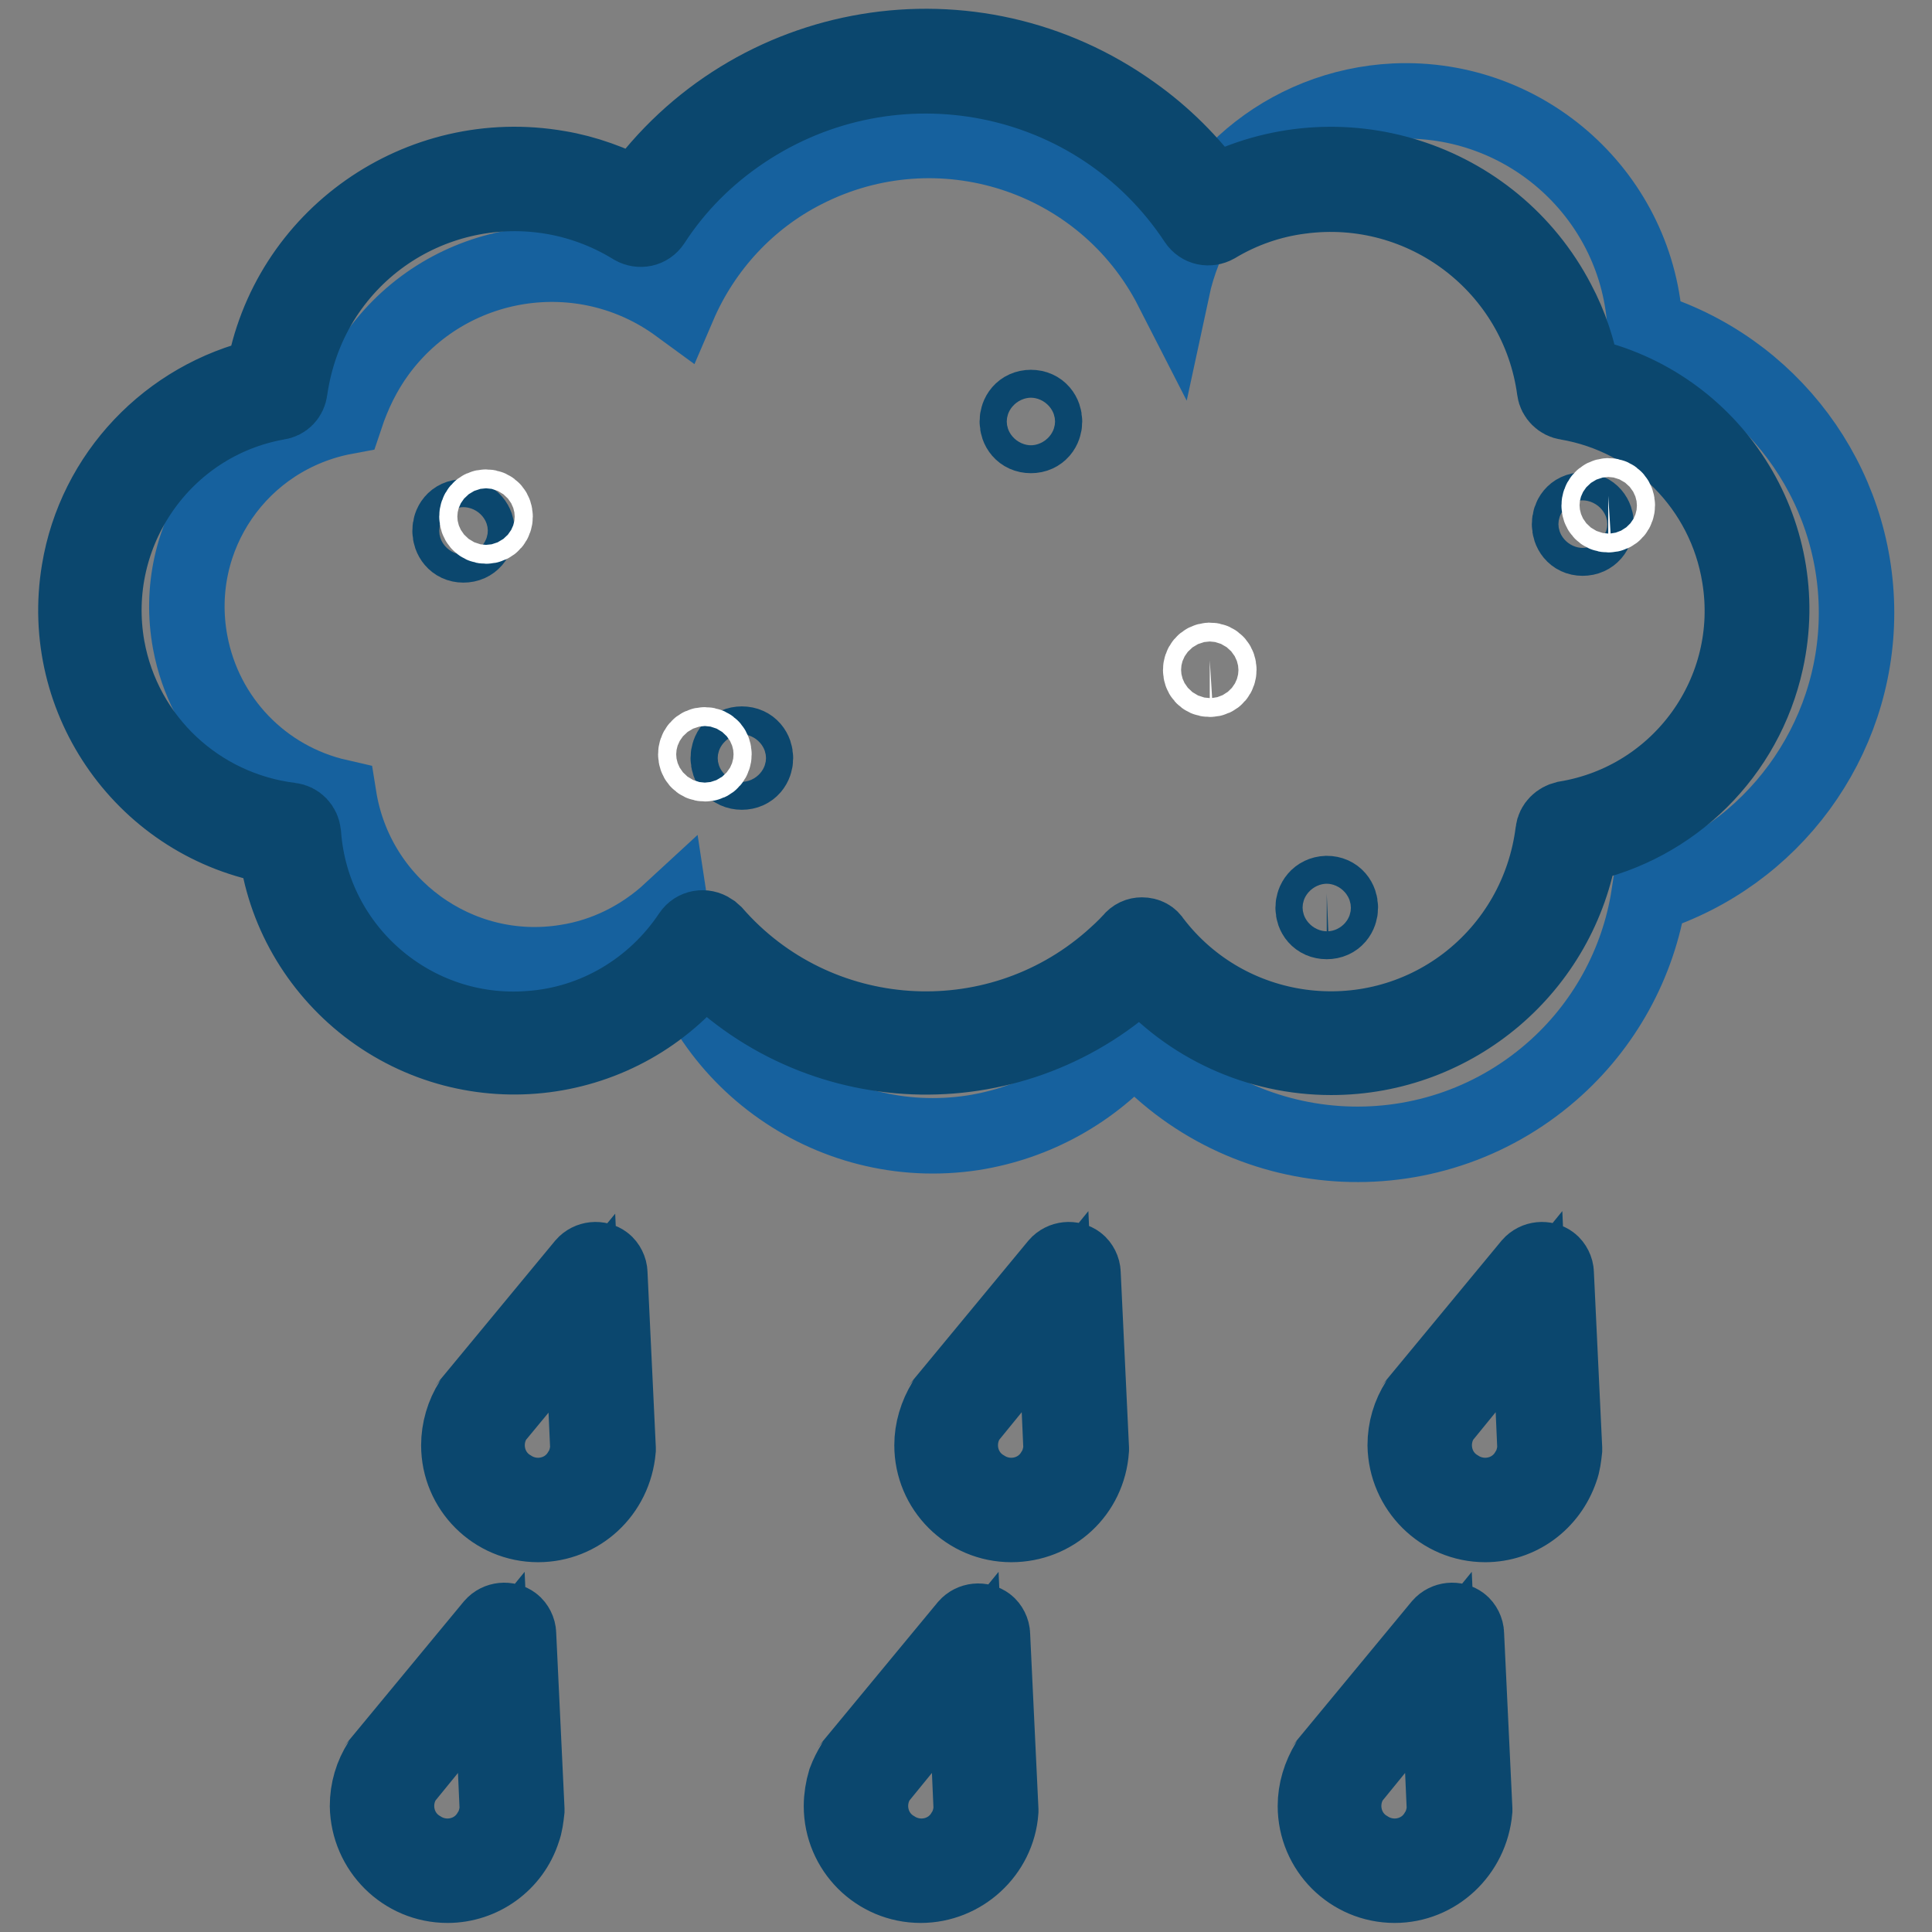
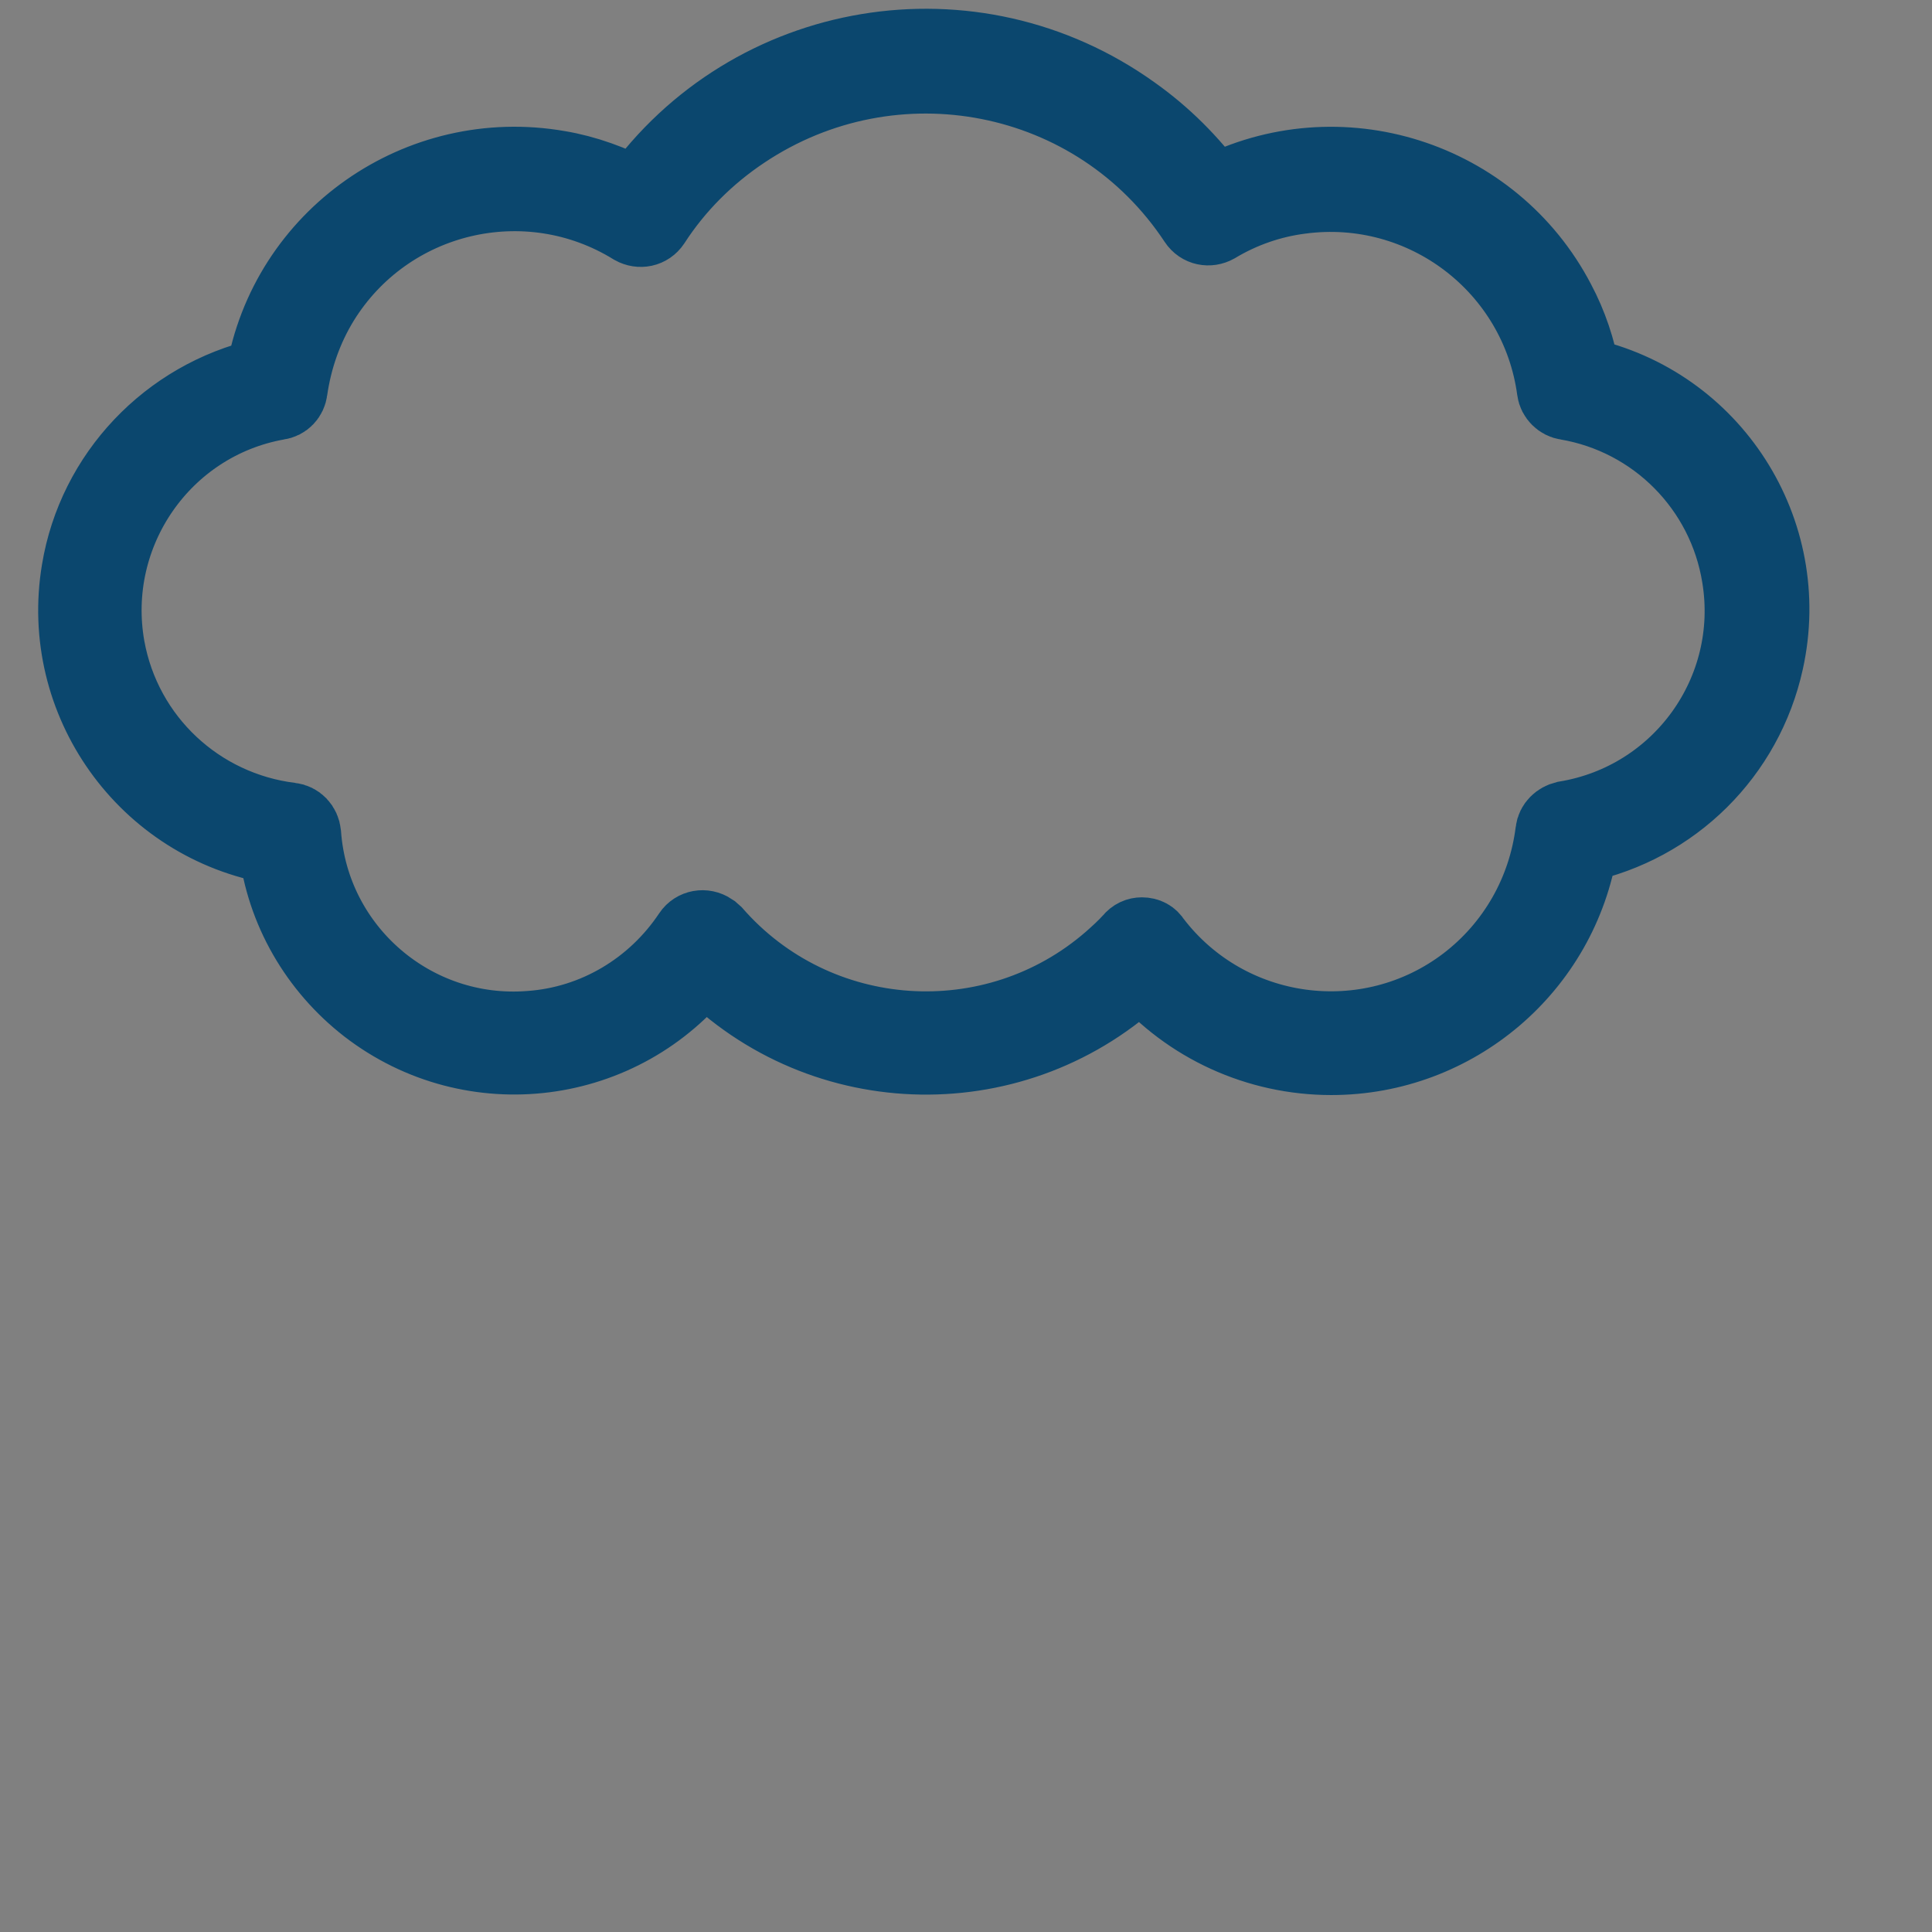
<svg xmlns="http://www.w3.org/2000/svg" version="1.1" x="0px" y="0px" viewBox="0 0 256 256" enable-background="new 0 0 256 256" xml:space="preserve">
  <rect x="0" y="0" width="256" height="256" fill="#808080" stroke="none" />
  <g>
-     <path stroke-width="10" fill-opacity="0" stroke="#0b476e" d="M71.3,202c-5.8,0-10.5-4.7-10.5-10.5c0-2,0.6-4.1,1.7-5.8c0-0.1,0.1-0.1,0.1-0.2l14.8-17.9 c0.7-0.8,1.9-0.9,2.7-0.3c0.4,0.3,0.7,0.9,0.7,1.4l1.1,23.2c0,0.1,0,0.1,0,0.2C81.4,197.8,76.8,202,71.3,202L71.3,202z M65.6,187.9 c-2,3.1-1.1,7.3,2.1,9.2c3.1,2,7.3,1.1,9.2-2.1c0.6-0.9,0.9-2,1-3.1L77.1,174L65.6,187.9z M59.3,249.8c-5.8,0-10.5-4.7-10.6-10.5 c0-2.1,0.6-4.1,1.7-5.8c0-0.1,0.1-0.1,0.1-0.2l14.8-17.9c0.7-0.8,1.9-0.9,2.7-0.3c0.4,0.3,0.7,0.9,0.7,1.4l1.1,23.2 c0,0.1,0,0.1,0,0.2c-0.1,0.9-0.2,1.8-0.5,2.6C67.9,246.9,63.8,249.8,59.3,249.8L59.3,249.8z M53.6,235.7c-2,3.1-1.1,7.3,2.1,9.2 c3.1,2,7.3,1.1,9.2-2.1c0.6-0.9,0.9-2,1-3.1l-0.8-18.1L53.6,235.7z M134,202c-5.8,0-10.5-4.7-10.5-10.5c0-2,0.6-4,1.7-5.8 c0-0.1,0.1-0.1,0.1-0.2l14.8-17.9c0.7-0.8,1.9-0.9,2.7-0.3c0.4,0.3,0.7,0.9,0.7,1.4l1.1,23.2c0,0.1,0,0.1,0,0.2 C144.2,197.8,139.6,202,134,202L134,202z M128.3,187.9c-2,3.1-1.1,7.3,2.1,9.2c3.1,2,7.3,1.1,9.2-2.1c0.6-0.9,0.9-2,1-3.1 l-0.8-18.1L128.3,187.9z M122,249.8c-5.8,0-10.5-4.7-10.5-10.5c0-1.1,0.2-2.3,0.5-3.3c0.3-0.8,0.7-1.6,1.2-2.4 c0-0.1,0.1-0.1,0.1-0.2l14.8-17.9c0.7-0.8,1.9-0.9,2.7-0.3c0.4,0.3,0.7,0.9,0.7,1.4l1.1,23.2c0,0.1,0,0.1,0,0.2 C132.2,245.5,127.5,249.8,122,249.8L122,249.8z M116.4,235.7c-2,3.1-1.1,7.3,2.1,9.2c3.1,2,7.3,1.1,9.2-2.1c0.6-0.9,0.9-2,1-3.1 l-0.8-18.1L116.4,235.7z M196.8,202c-5.8,0-10.5-4.7-10.6-10.5c0-2.1,0.6-4.1,1.7-5.8c0-0.1,0.1-0.1,0.1-0.2l14.8-17.9 c0.7-0.8,1.9-0.9,2.7-0.3c0.4,0.3,0.7,0.9,0.7,1.4l1.1,23.2c0,0.1,0,0.1,0,0.2c-0.1,0.9-0.2,1.8-0.5,2.6 C205.3,199.1,201.3,202,196.8,202L196.8,202z M191.1,187.9c-2,3.1-1.1,7.3,2.1,9.2c3.1,2,7.3,1.1,9.2-2.1c0.6-0.9,0.9-2,1-3.1 l-0.8-18.1L191.1,187.9z M184.8,249.8c-5.8,0-10.5-4.7-10.5-10.5c0-2,0.6-4,1.7-5.8c0-0.1,0.1-0.1,0.1-0.2l14.8-17.9 c0.7-0.8,1.9-0.9,2.7-0.3c0.4,0.3,0.7,0.9,0.7,1.4l1.1,23.2c0,0.1,0,0.1,0,0.2C194.9,245.5,190.3,249.8,184.8,249.8L184.8,249.8z  M179.1,235.7c-2,3.1-1.1,7.3,2.1,9.2c3.1,2,7.3,1.1,9.2-2.1c0.6-0.9,0.9-2,1-3.1l-0.8-18.1L179.1,235.7z" />
-     <path stroke-width="10" fill-opacity="0" stroke="#16619e" d="M246,81.2c0-17.3-11.4-32.6-28-37.6c-0.8-17.5-15.7-31-33.2-30.2c-14.4,0.7-26.5,10.9-29.5,24.9 c-9.1-17.8-30.9-24.8-48.7-15.7c-7.5,3.8-13.4,10.2-16.7,17.9c-12.7-9.3-30.5-6.5-39.8,6.2c-1.9,2.6-3.3,5.5-4.3,8.5 c-14,2.6-23.2,15.9-20.6,29.9c1.9,10.2,9.6,18.2,19.7,20.5c2.3,14.4,15.8,24.2,30.1,21.9c5.2-0.8,10-3.2,13.9-6.8 c2.9,19.2,20.9,32.3,40,29.4c8.3-1.3,15.9-5.5,21.4-11.9c14.2,16.3,39,18,55.3,3.8c6.9-6,11.5-14.3,12.9-23.4 C234.9,113.4,246,98.2,246,81.2z" />
    <path stroke-width="10" fill-opacity="0" stroke="#0b476e" d="M176.4,140.1c-9.7,0-18.9-4.2-25.2-11.5c-16.3,15.6-42.1,15.2-57.9-0.9c-10.8,13.9-30.7,16.4-44.6,5.7 c-6.7-5.2-11.1-12.8-12.1-21.2c-17.3-2.9-29-19.3-26.1-36.6c2.1-12.7,11.8-22.9,24.4-25.8C38,31.4,55.6,19.1,74,22.3 c3.6,0.6,7.1,1.9,10.4,3.6C99.5,4.7,128.9-0.2,150.1,15c4.1,2.9,7.7,6.5,10.7,10.6c16.6-8.6,37-2.1,45.6,14.4 c1.6,3,2.7,6.3,3.3,9.7c17.2,3.7,28.1,20.7,24.3,37.9c-2.7,12.3-12.3,21.8-24.6,24.4C206.8,128.2,192.8,140.1,176.4,140.1z  M151.3,123.9L151.3,123.9c0.7,0,1.2,0.3,1.5,0.8c9.9,13,28.5,15.5,41.5,5.6c6.4-4.9,10.5-12.1,11.5-20.1c0.1-0.9,0.8-1.5,1.6-1.7 c15.3-2.5,25.6-16.9,23.1-32.1c-1.9-11.8-11.1-21.1-22.9-23.1c-0.8-0.1-1.5-0.8-1.6-1.6c-2.2-16.4-17.3-27.9-33.7-25.7 c-3.9,0.5-7.7,1.8-11.2,3.9c-0.9,0.5-2,0.3-2.6-0.6C145.3,9.3,118.4,4.1,98.5,17.4c-4.8,3.2-8.9,7.3-12,12.1 c-0.6,0.9-1.7,1.1-2.6,0.6c-14.1-8.7-32.6-4.3-41.3,9.8c-2.2,3.6-3.6,7.6-4.2,11.8c-0.1,0.8-0.7,1.5-1.6,1.6 C21.6,56,11.5,70.6,14.2,85.8c2.2,12.2,12.1,21.4,24.3,22.9c0.9,0.1,1.6,0.8,1.7,1.8c1.1,15.4,14.6,27,30,25.8 c8.7-0.6,16.5-5.3,21.3-12.5c0.6-0.9,1.8-1.1,2.7-0.5c0.1,0.1,0.3,0.2,0.4,0.3c13.5,15.5,37.1,17.1,52.6,3.6 c0.9-0.8,1.9-1.7,2.7-2.6C150.3,124.1,150.8,123.9,151.3,123.9L151.3,123.9z" />
-     <path stroke-width="10" fill-opacity="0" stroke="#0b476e" d="M61.4,72.2c2.4,0,2.4-3.7,0-3.7S59.1,72.2,61.4,72.2z M98.3,102.3c2.4,0,2.4-3.7,0-3.7 S95.9,102.3,98.3,102.3z M136.6,57.7c2.4,0,2.4-3.7,0-3.7C134.2,54,134.2,57.7,136.6,57.7z M175.8,122.1c2.4,0,2.4-3.7,0-3.7 C173.4,118.5,173.4,122.1,175.8,122.1z M209.7,71.3c2.4,0,2.4-3.7,0-3.7C207.4,67.6,207.4,71.3,209.7,71.3z" />
-     <path stroke-width="10" fill-opacity="0" stroke="#ffffff" d="M64.4,69.7c1.6,0,1.6-2.5,0-2.5C62.8,67.2,62.8,69.7,64.4,69.7z M93.4,101.2c1.6,0,1.6-2.5,0-2.5 C91.8,98.7,91.8,101.2,93.4,101.2z M160.3,90c1.6,0,1.6-2.5,0-2.5C158.7,87.6,158.7,90,160.3,90z M213.1,68.2c1.6,0,1.6-2.5,0-2.5 C211.5,65.8,211.5,68.2,213.1,68.2z" />
  </g>
</svg>